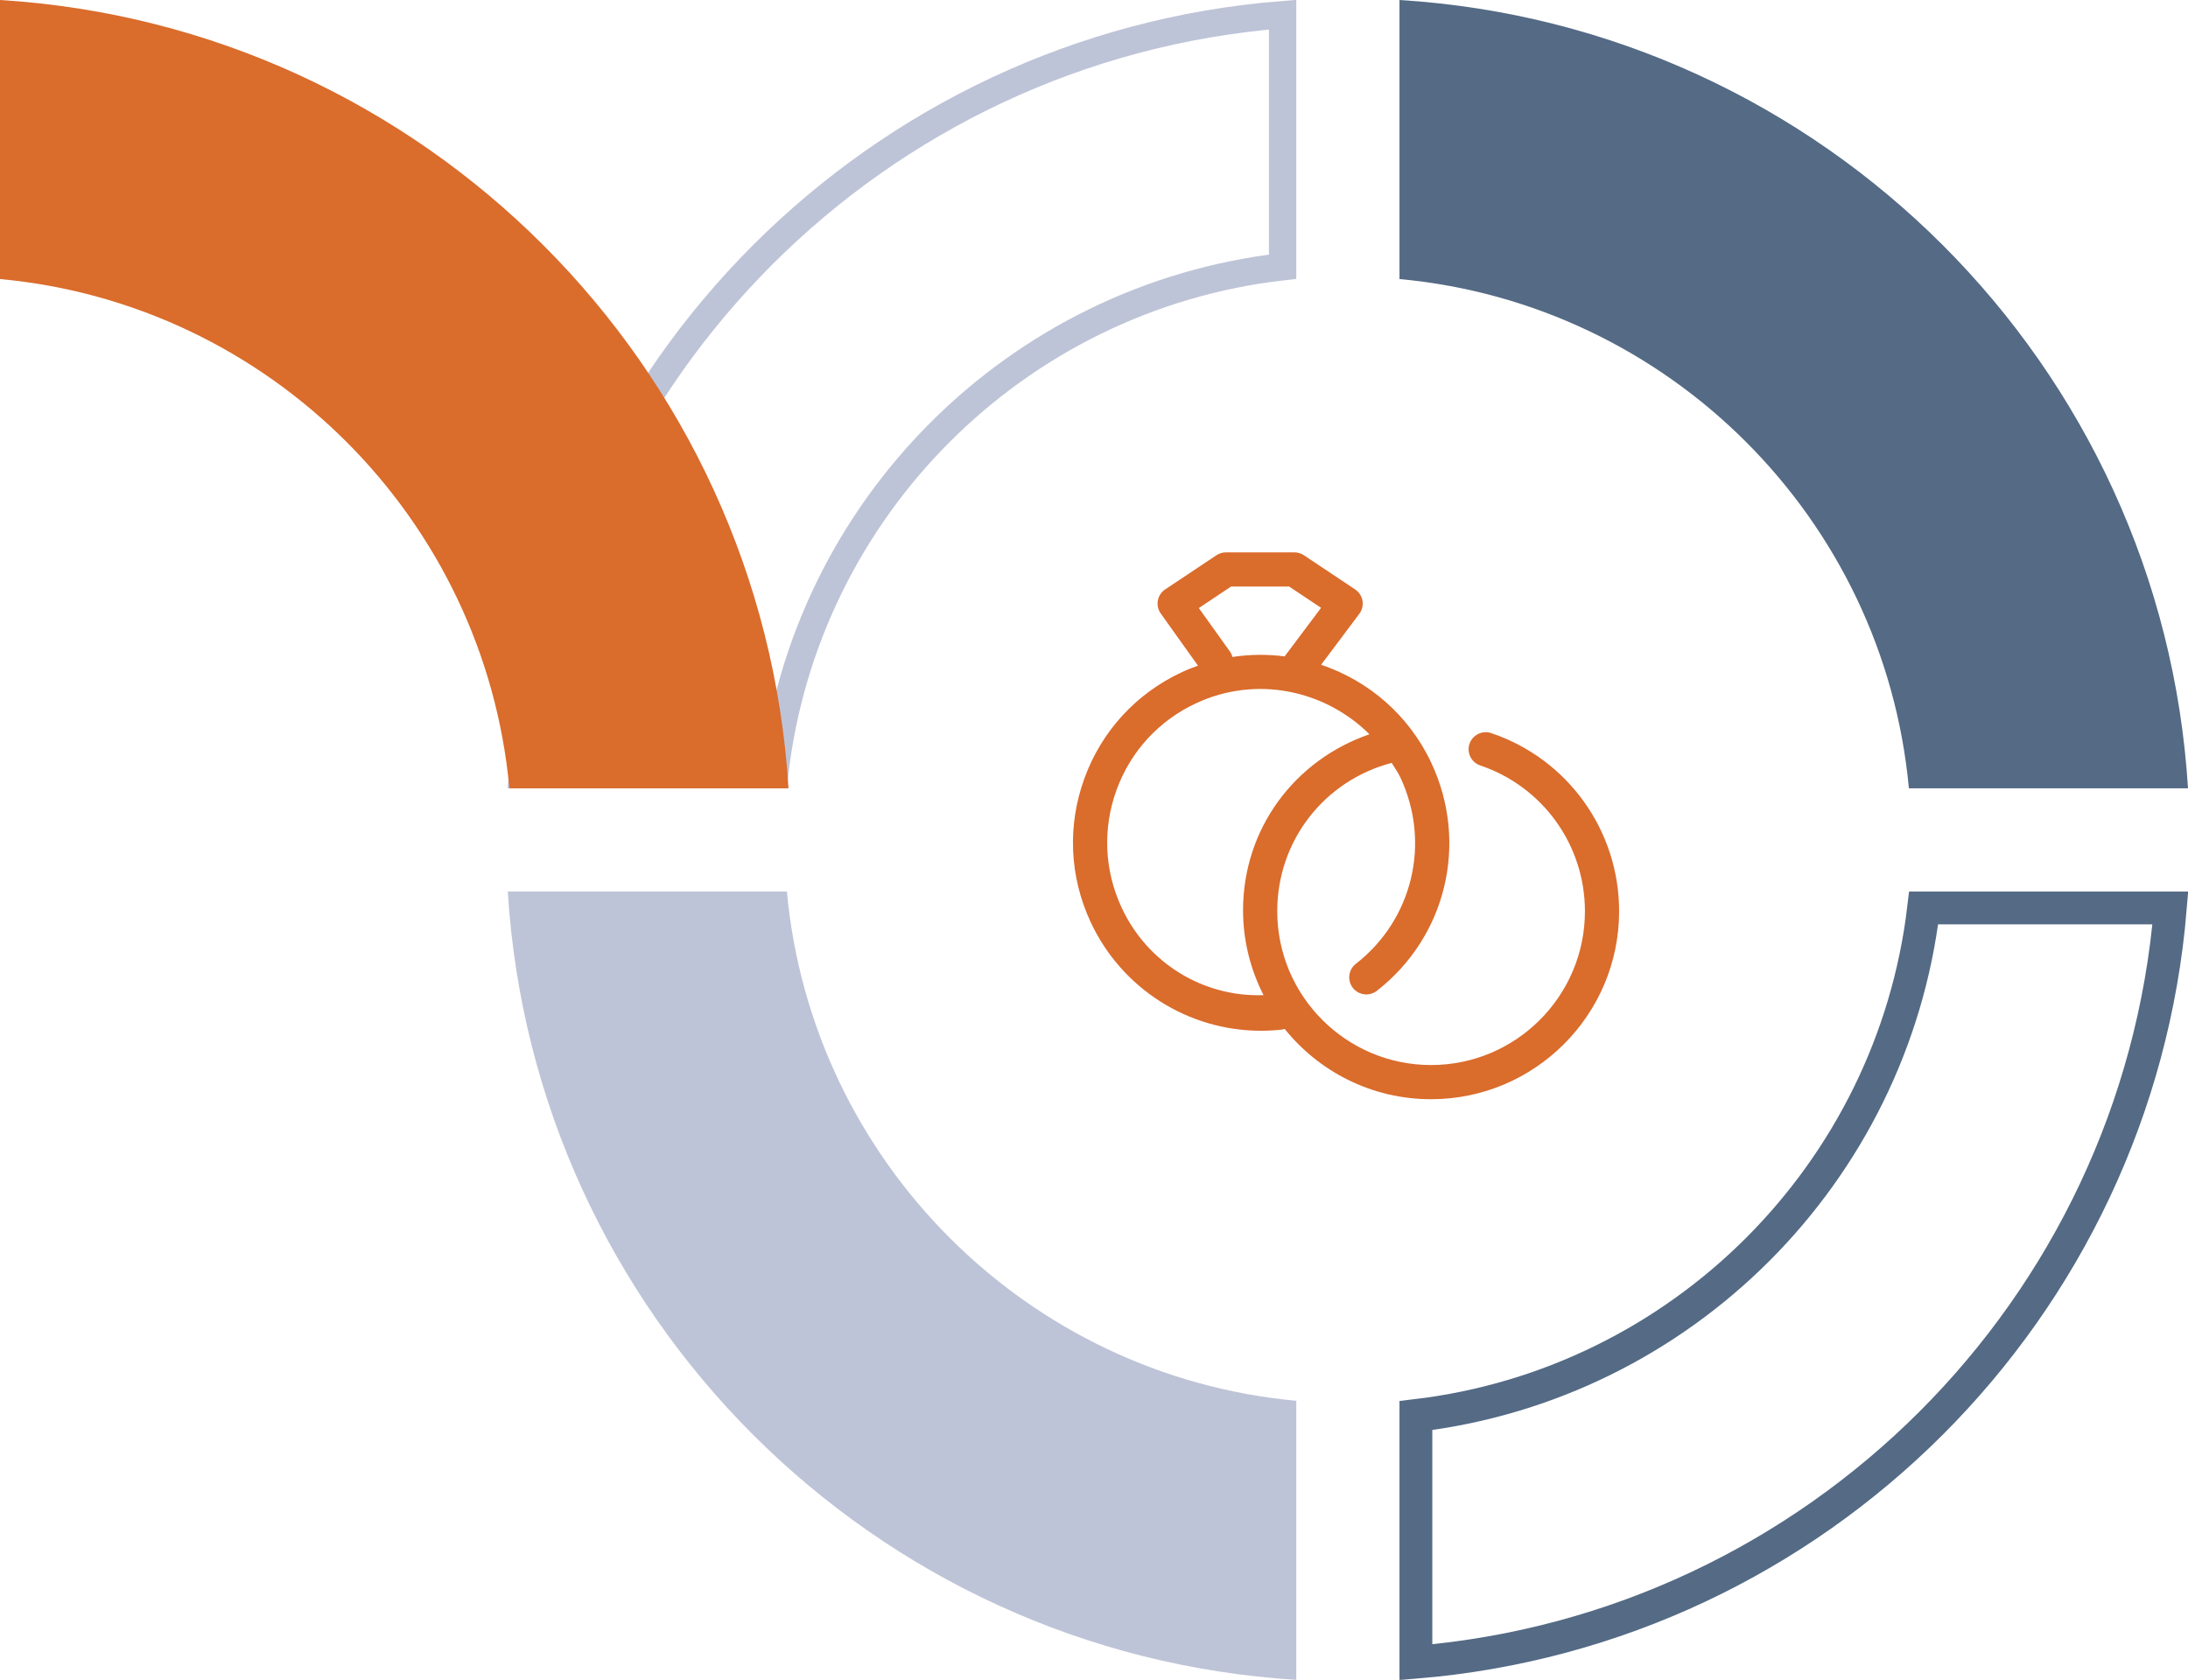
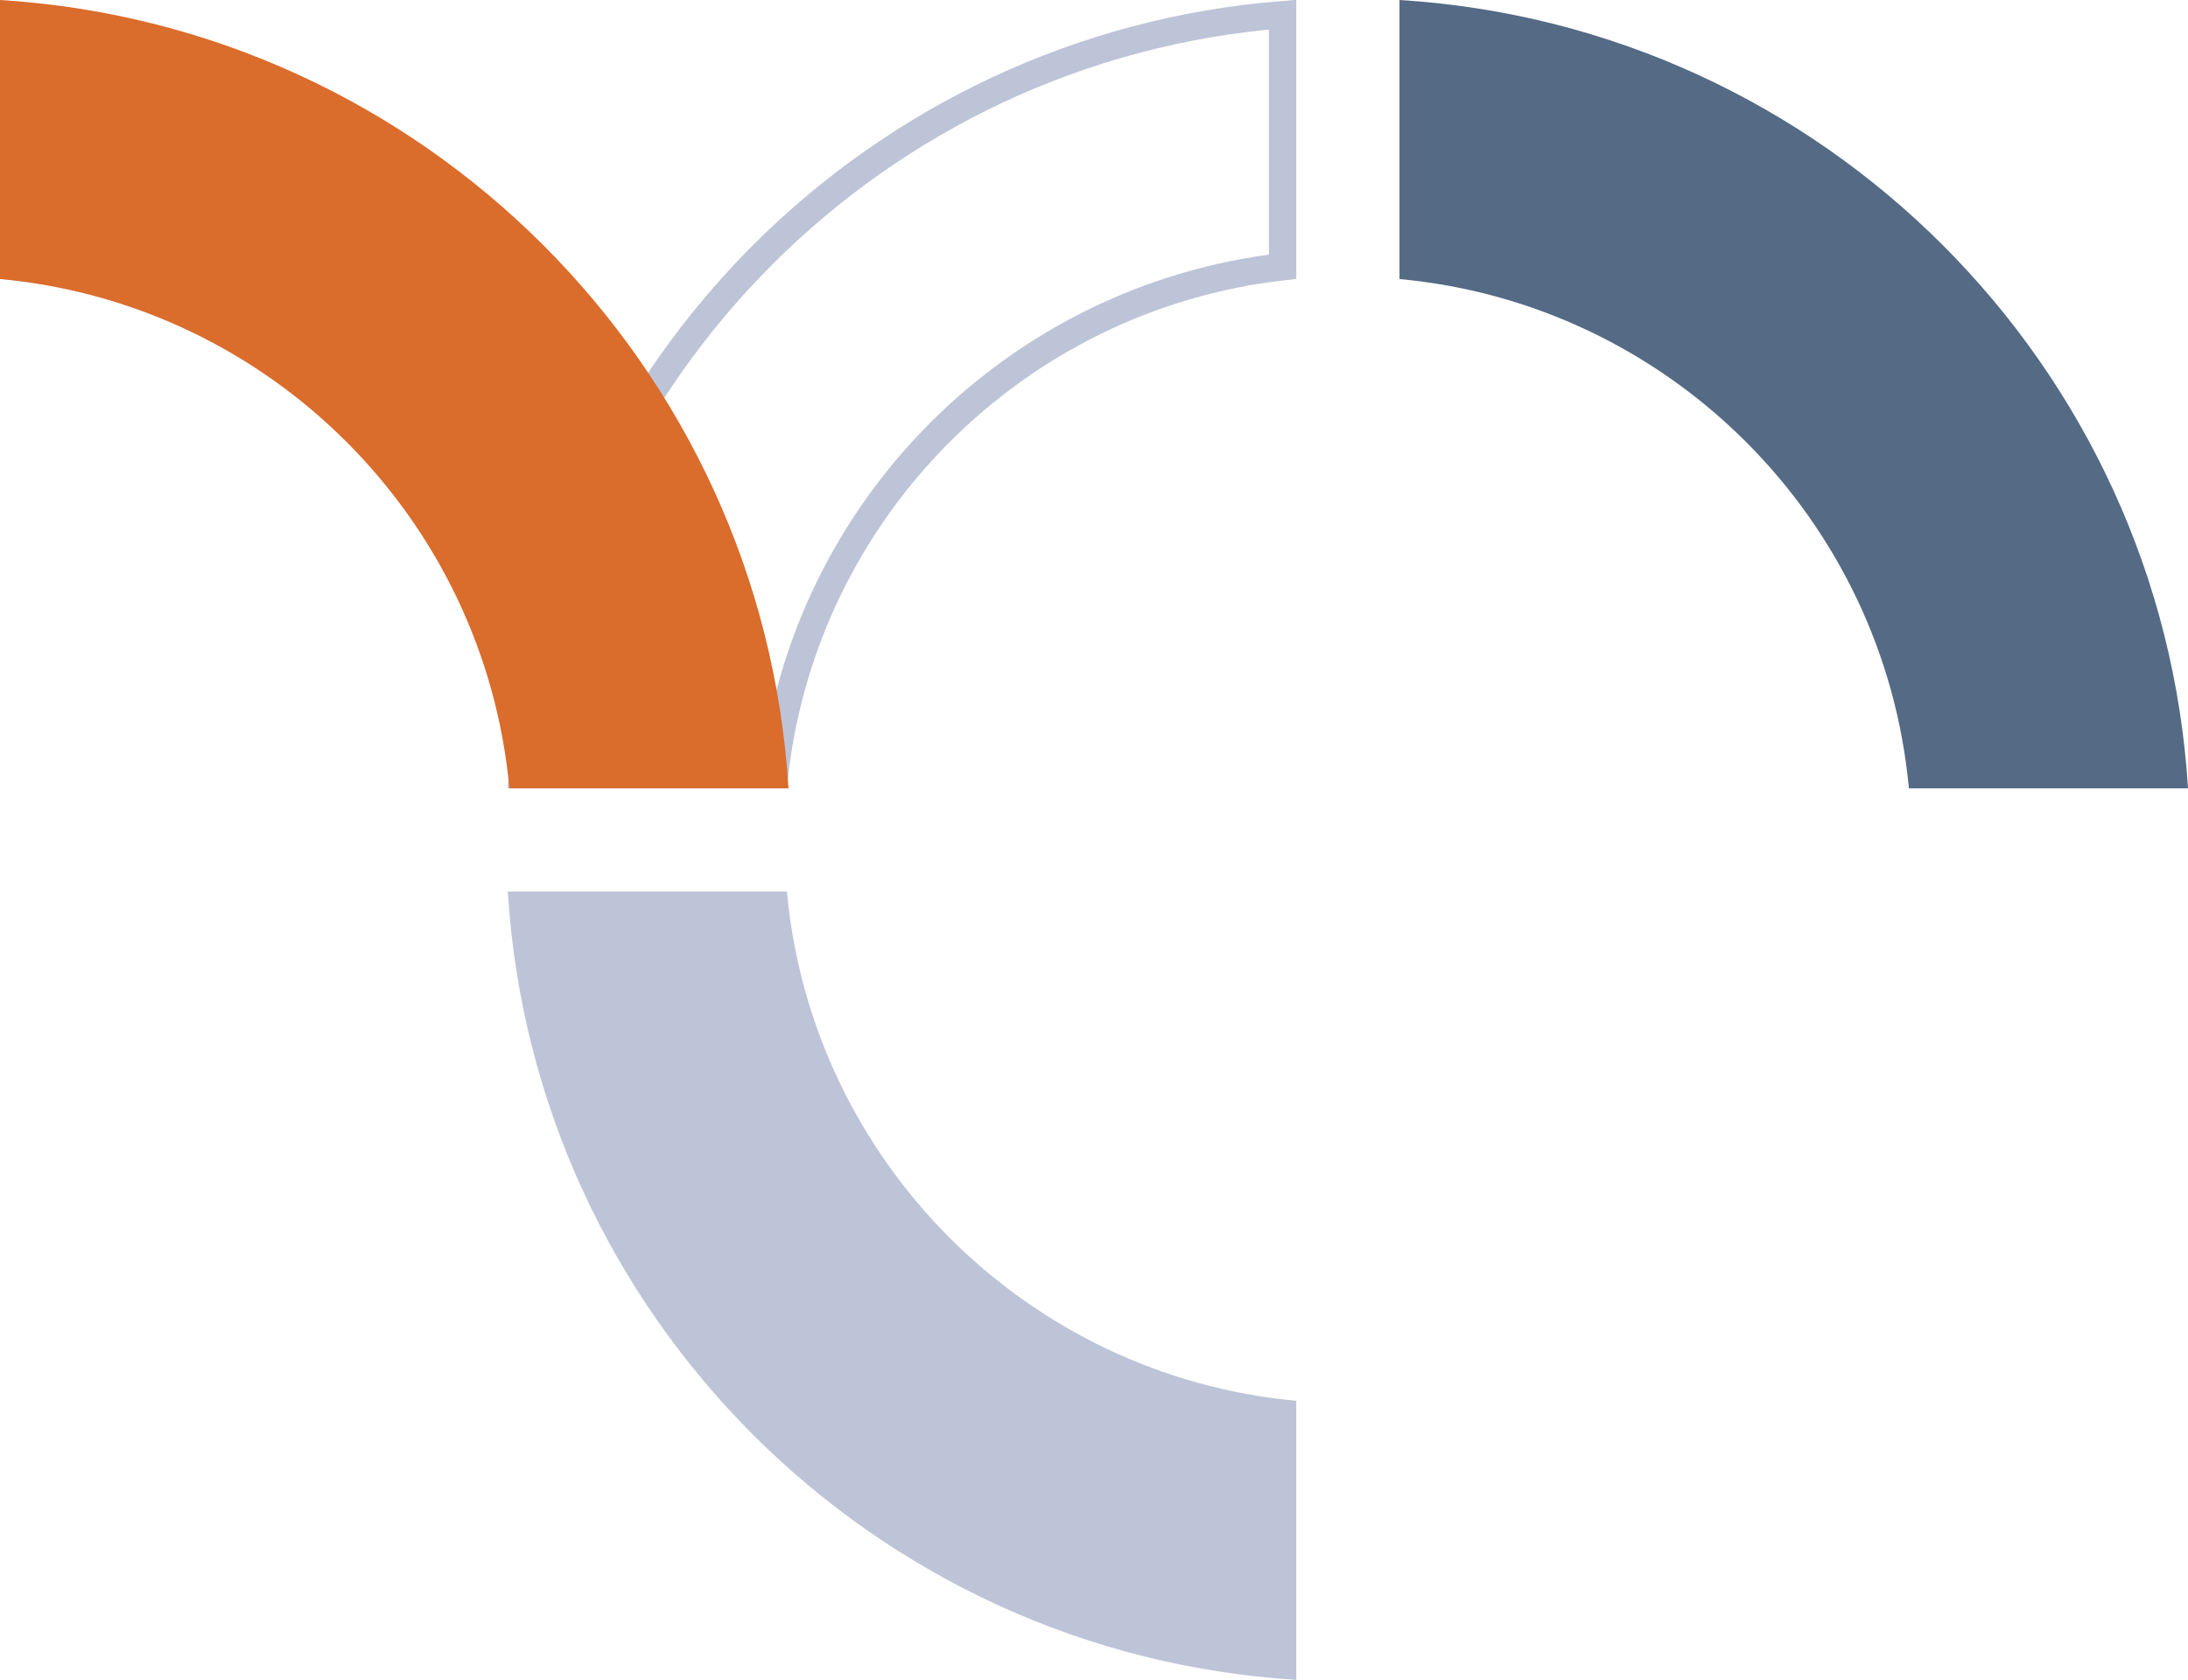
<svg xmlns="http://www.w3.org/2000/svg" version="1.1" viewBox="0 0 400 307.17">
  <title>Group</title>
  <g id="CORA-Sprint-2-HF" stroke="none" stroke-width="1" fill="none" fill-rule="evenodd">
    <g id="About-You-Page-HF" transform="translate(-103, -2256)">
      <g id="Group" transform="translate(103, 2256)">
        <g id="regular/address-card-copy-6" transform="translate(196.153, 101)" fill="#DA6C2C">
-           <path d="M76.448,33.047 C74.818,32.51 73.048,33.377 72.493,35.012 C71.944,36.641 72.823,38.418 74.458,38.967 C85.901,42.832 93.597,53.535 93.597,65.625 C93.597,81.135 80.981,93.75 65.472,93.75 C49.962,93.75 37.347,81.133 37.347,65.625 C37.347,52.748 45.917,41.758 58.265,38.496 C58.812,39.392 59.424,40.232 59.877,41.205 C65.456,53.15 62.1,67.162 51.711,75.248 C50.35,76.31 50.106,78.275 51.168,79.637 C52.224,80.992 54.19,81.236 55.557,80.18 C68.252,70.279 72.36,53.168 65.543,38.559 C61.414,29.703 53.961,23.459 45.368,20.555 L52.35,11.244 C52.863,10.561 53.07,9.688 52.93,8.846 C52.783,7.997 52.295,7.247 51.581,6.772 L42.206,0.522 C41.702,0.183 41.097,0 40.472,0 L27.972,0 C27.347,0 26.761,0.183 26.233,0.525 L16.858,6.775 C16.161,7.244 15.673,7.977 15.52,8.814 C15.368,9.645 15.563,10.504 16.052,11.188 L22.852,20.717 C21.858,21.074 20.843,21.465 19.866,21.934 C11.548,25.816 5.229,32.707 2.093,41.33 C-1.05,49.961 -0.642,59.293 3.24,67.619 C8.935,79.838 21.129,87.482 34.373,87.482 C35.649,87.482 36.935,87.409 38.225,87.269 C38.392,87.25 38.545,87.186 38.702,87.142 C45.003,94.98 54.651,100 65.472,100 C84.423,100 99.847,84.574 99.847,65.625 C99.847,50.84 90.433,37.754 76.448,33.047 Z M28.792,18.268 L23.011,10.188 L28.909,6.25 L39.517,6.25 L45.358,10.145 L38.694,19.025 C35.569,18.623 32.366,18.641 29.163,19.131 C29.065,18.834 28.968,18.535 28.792,18.268 Z M8.905,64.98 C5.731,58.164 5.395,50.527 7.964,43.457 C10.534,36.406 15.698,30.762 22.503,27.598 C33.491,22.469 46.058,25.162 54.202,33.266 C40.452,38.008 31.097,50.605 31.097,65.449 C31.097,71.035 32.465,76.299 34.841,80.967 C23.831,81.367 13.624,75.117 8.905,64.98 Z" id="light/rings-wedding" />
-         </g>
+           </g>
        <g id="Hero-Graphic" transform="translate(0, 0)">
          <path d="M255.849,51.026 C305.164,55.582 344.418,94.836 348.974,144.151 L400,144.151 C395.234,66.723 333.277,4.766 255.849,0 L255.849,51.026 Z" id="Fill-17" fill="#546A85" />
          <path d="M234.481,2.682 L234.481,48.771 C210.137,51.549 188.306,62.596 171.867,79.036 C155.427,95.476 144.38,117.307 141.601,141.651 L95.512,141.651 C98.439,104.628 114.671,71.35 139.425,46.595 C164.18,21.84 197.458,5.609 234.481,2.682 Z" id="Fill-19" stroke="#BEC4D7" stroke-width="5" />
-           <path d="M396.776,166.019 C393.744,202.703 377.604,235.669 353.051,260.221 C328.498,284.774 295.533,300.914 258.849,303.946 L258.849,258.844 C283.13,255.97 304.9,244.905 321.317,228.487 C337.735,212.07 348.8,190.3 351.674,166.019 Z" id="Fill-21" stroke="#546A85" stroke-width="6" />
          <path d="M236.981,256.144 C187.666,251.588 148.412,212.334 143.856,163.019 L92.83,163.019 C97.597,240.447 159.553,302.403 236.981,307.17 L236.981,256.144 Z" id="Fill-23" fill="#BEC4D7" />
          <path d="M0,51.026 C49.315,55.582 88.569,94.836 93.125,144.151 L144.151,144.151 C139.384,66.723 77.428,4.766 0,0 L0,51.026 Z" id="Fill-9" fill="#DA6C2C" />
        </g>
      </g>
    </g>
  </g>
</svg>